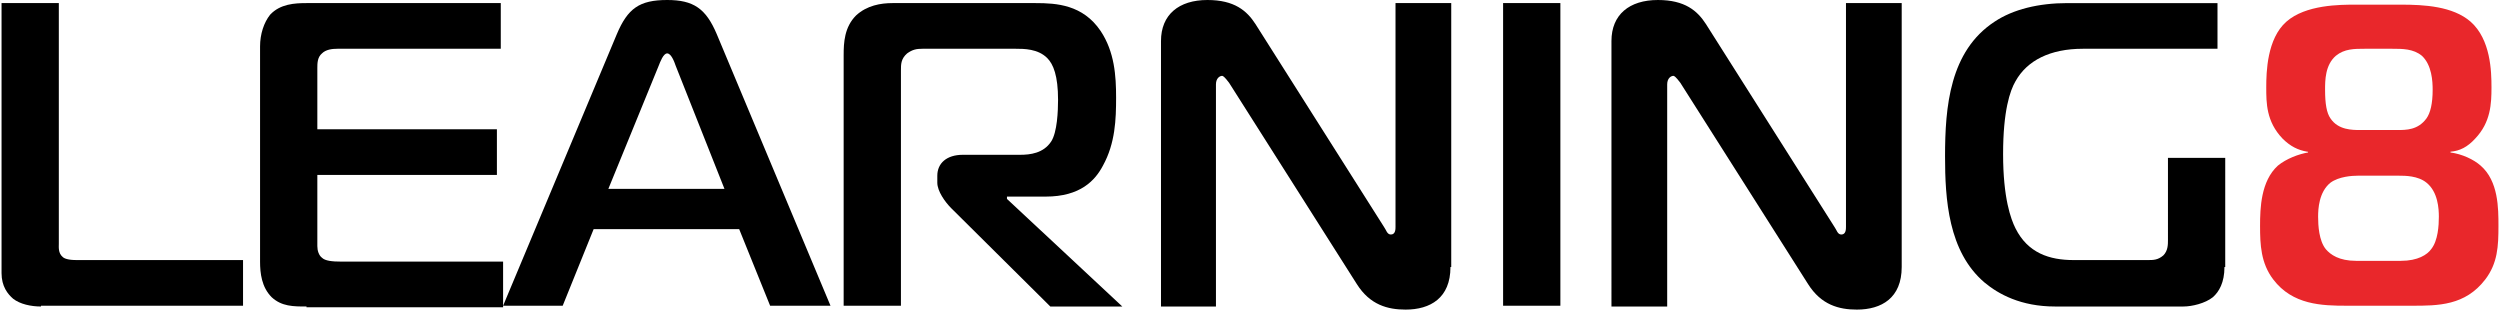
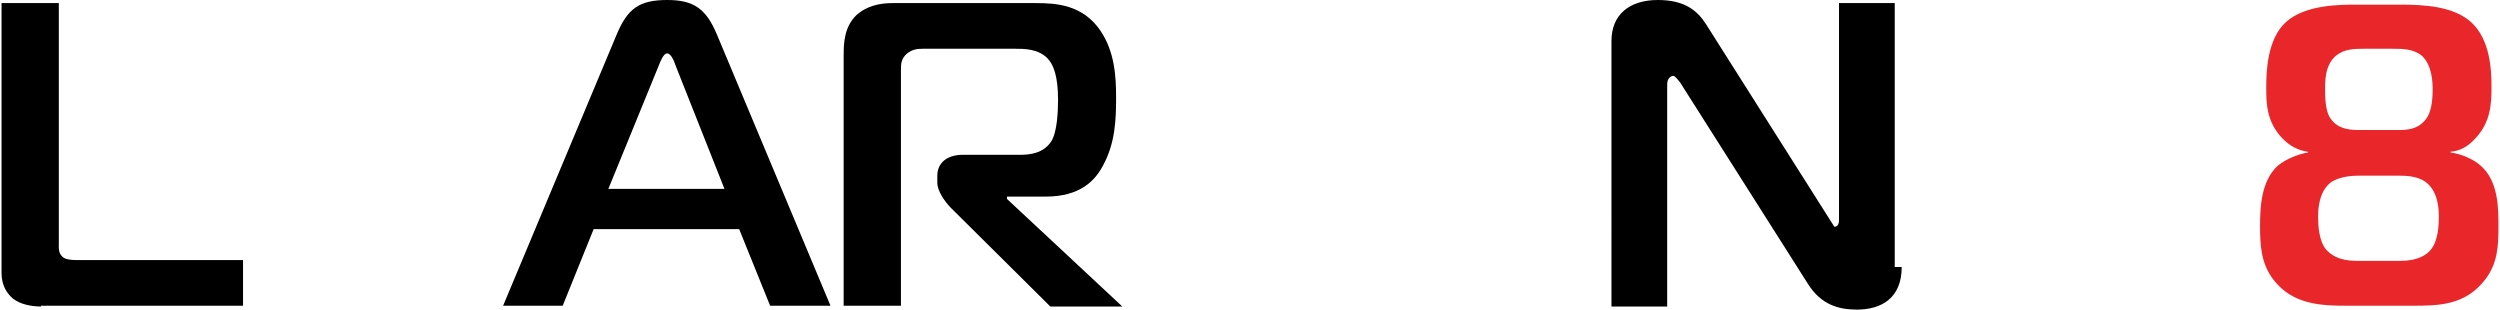
<svg xmlns="http://www.w3.org/2000/svg" version="1.0" id="Layer_1" x="0px" y="0px" viewBox="0 0 323 40" style="enable-background:new 0 0 323 40;" xml:space="preserve">
  <style type="text/css">
	.st0{fill:#E9272B;}
</style>
  <g>
    <g>
      <path d="M5.3,39.6c-1.3,0-2.7-0.3-3.6-1C1,38,0.2,37,0.2,35.3V0.4h7.4v31.1c0,0.4-0.1,1.2,0.5,1.7c0.2,0.2,0.7,0.4,1.8,0.4h21.5    v5.9H5.3z" />
-       <path d="M39.6,39.6c-1.7,0-3.2,0-4.5-1.2c-1.3-1.3-1.5-3.1-1.5-4.6V6c0-1.6,0.5-3.1,1.3-4.1c1.3-1.4,3.2-1.5,4.7-1.5h25.1v5.9    H43.6c-0.7,0-1.5,0.1-2,0.6C41,7.4,41,8.2,41,8.8v7.9h23.2v5.9H41v9.2c0,0.6,0.2,1.2,0.6,1.5c0.4,0.4,1.3,0.5,2.5,0.5H65v5.9H39.6    z" />
      <path d="M79.7,4.4C81.1,1.1,82.6,0,86.2,0c3.4,0,5,1.1,6.4,4.4l14.7,35.1h-7.8l-4-9.9H76.7l-4,9.9H65L79.7,4.4z M78.6,24.4h15    L87.3,8.5c-0.2-0.6-0.6-1.6-1.1-1.6c-0.5,0-0.9,1.1-1.1,1.6L78.6,24.4z" />
      <path d="M109,7.1c0-1.6,0.1-3.6,1.6-5.1c1.4-1.3,3.2-1.6,4.7-1.6h18.5c2.7,0,6.1,0.2,8.4,3.6c1.8,2.7,2,5.8,2,8.6    c0,2.8-0.1,5.9-1.7,8.8c-1,1.9-2.9,4-7.4,4h-5v0.3L145,39.6h-9.3l-12.8-12.7c-0.8-0.8-1.8-2.2-1.8-3.3v-0.9c0-1.6,1.2-2.7,3.3-2.7    h7.4c1.3,0,3-0.2,4-1.7c0.8-1.2,0.9-4,0.9-5.4c0-3.1-0.6-4.6-1.4-5.4c-1.2-1.2-3-1.2-4.1-1.2h-12c-0.8,0-1.3,0.1-2,0.6    c-0.8,0.7-0.8,1.4-0.8,2.2v30.4H109V7.1z" />
-       <path d="M187.4,34.5c0,4-2.6,5.5-5.8,5.5c-2.3,0-4.6-0.6-6.3-3.3l-16.5-26c-0.6-0.8-0.8-0.9-0.9-0.9c-0.3,0-0.8,0.3-0.8,1.1v28.7    H150V5.3c0-3.4,2.3-5.3,6-5.3c3.5,0,5.1,1.4,6.2,3.1l16.6,26.2c0.3,0.4,0.4,1,0.9,1c0.6,0,0.6-0.7,0.6-1V0.4h7.2V34.5z" />
-       <path d="M194.2,39.6V0.4h7.4v39.1H194.2z" />
-       <path d="M245.7,34.5c0,4-2.6,5.5-5.8,5.5c-2.3,0-4.6-0.6-6.3-3.3l-16.5-26c-0.6-0.8-0.8-0.9-0.9-0.9c-0.3,0-0.8,0.3-0.8,1.1v28.7    h-7.2V5.3c0-3.4,2.3-5.3,6-5.3c3.5,0,5.1,1.4,6.2,3.1L237,29.3c0.3,0.4,0.4,1,0.9,1c0.6,0,0.6-0.7,0.6-1V0.4h7.2V34.5z" />
-       <path d="M287.4,34.5c0,2-0.7,3.2-1.5,3.9c-1,0.8-2.7,1.2-3.8,1.2h-16.6c-4.4,0-7.3-1.6-9.1-3.1c-4.7-4-5.1-10.8-5.1-16.3    c0-6.4,0.6-13.6,6.4-17.4c2.4-1.6,5.7-2.4,9.4-2.4h19.4v5.9h-17.4c-4.2,0-7.2,1.5-8.7,4.2c-0.7,1.2-1.6,3.8-1.6,9.4    c0,5.7,1,8.4,1.6,9.6c1.6,3.2,4.4,4.1,7.5,4.1h9.6c0.7,0,1.3,0,2-0.6c0.6-0.6,0.6-1.4,0.6-2V20.4h7.4V34.5z" />
+       <path d="M245.7,34.5c0,4-2.6,5.5-5.8,5.5c-2.3,0-4.6-0.6-6.3-3.3l-16.5-26c-0.6-0.8-0.8-0.9-0.9-0.9c-0.3,0-0.8,0.3-0.8,1.1v28.7    h-7.2V5.3c0-3.4,2.3-5.3,6-5.3c3.5,0,5.1,1.4,6.2,3.1L237,29.3c0.6,0,0.6-0.7,0.6-1V0.4h7.2V34.5z" />
      <path class="st0" d="M298.1,19.6c-1.2-0.2-2.2-0.7-3.2-1.7c-2.1-2.2-2.1-4.6-2.1-6.6c0-2,0.1-6.3,2.6-8.5c2.5-2.2,6.9-2.2,9-2.2    h5.8c3,0,6.7,0.2,9,2.2c2.6,2.3,2.7,6.4,2.7,8.5c0,2.1-0.1,4.5-2.1,6.6c-1,1.1-2,1.6-3.2,1.7v0.1c1.5,0.2,3,0.9,3.9,1.7    c2.3,2,2.3,5.5,2.3,7.8c0,2.6-0.1,4.8-1.7,6.9c-2.6,3.4-6.1,3.4-9.5,3.4h-8.4c-3.2,0-7-0.1-9.5-3.4c-1.6-2.1-1.7-4.5-1.7-6.9    c0-2.3,0.1-5.8,2.3-7.8c1.1-0.9,2.7-1.5,3.9-1.7V19.6z M310.2,33.7c2.2,0,3.4-0.8,3.9-1.5c0.9-1.1,1-3.1,1-4.2    c0-1-0.1-3.2-1.6-4.4c-1.1-0.9-2.8-0.9-3.5-0.9h-5.4c-0.7,0-2.4,0.1-3.5,0.9c-1.5,1.2-1.6,3.4-1.6,4.4c0,1.1,0.1,3.1,1,4.2    c0.6,0.7,1.7,1.5,3.9,1.5H310.2z M309.7,16.8c1.2,0,2.7,0,3.8-1.5c0.5-0.7,0.8-1.9,0.8-3.7c0-1.1-0.1-3.2-1.4-4.4    c-1.1-0.9-2.5-0.9-3.8-0.9h-3.6c-1.3,0-2.6,0-3.7,0.9c-1.4,1.2-1.4,3.2-1.4,4.4c0,1.8,0.2,3,0.7,3.7c1,1.5,2.8,1.5,3.9,1.5H309.7z    " />
    </g>
  </g>
</svg>